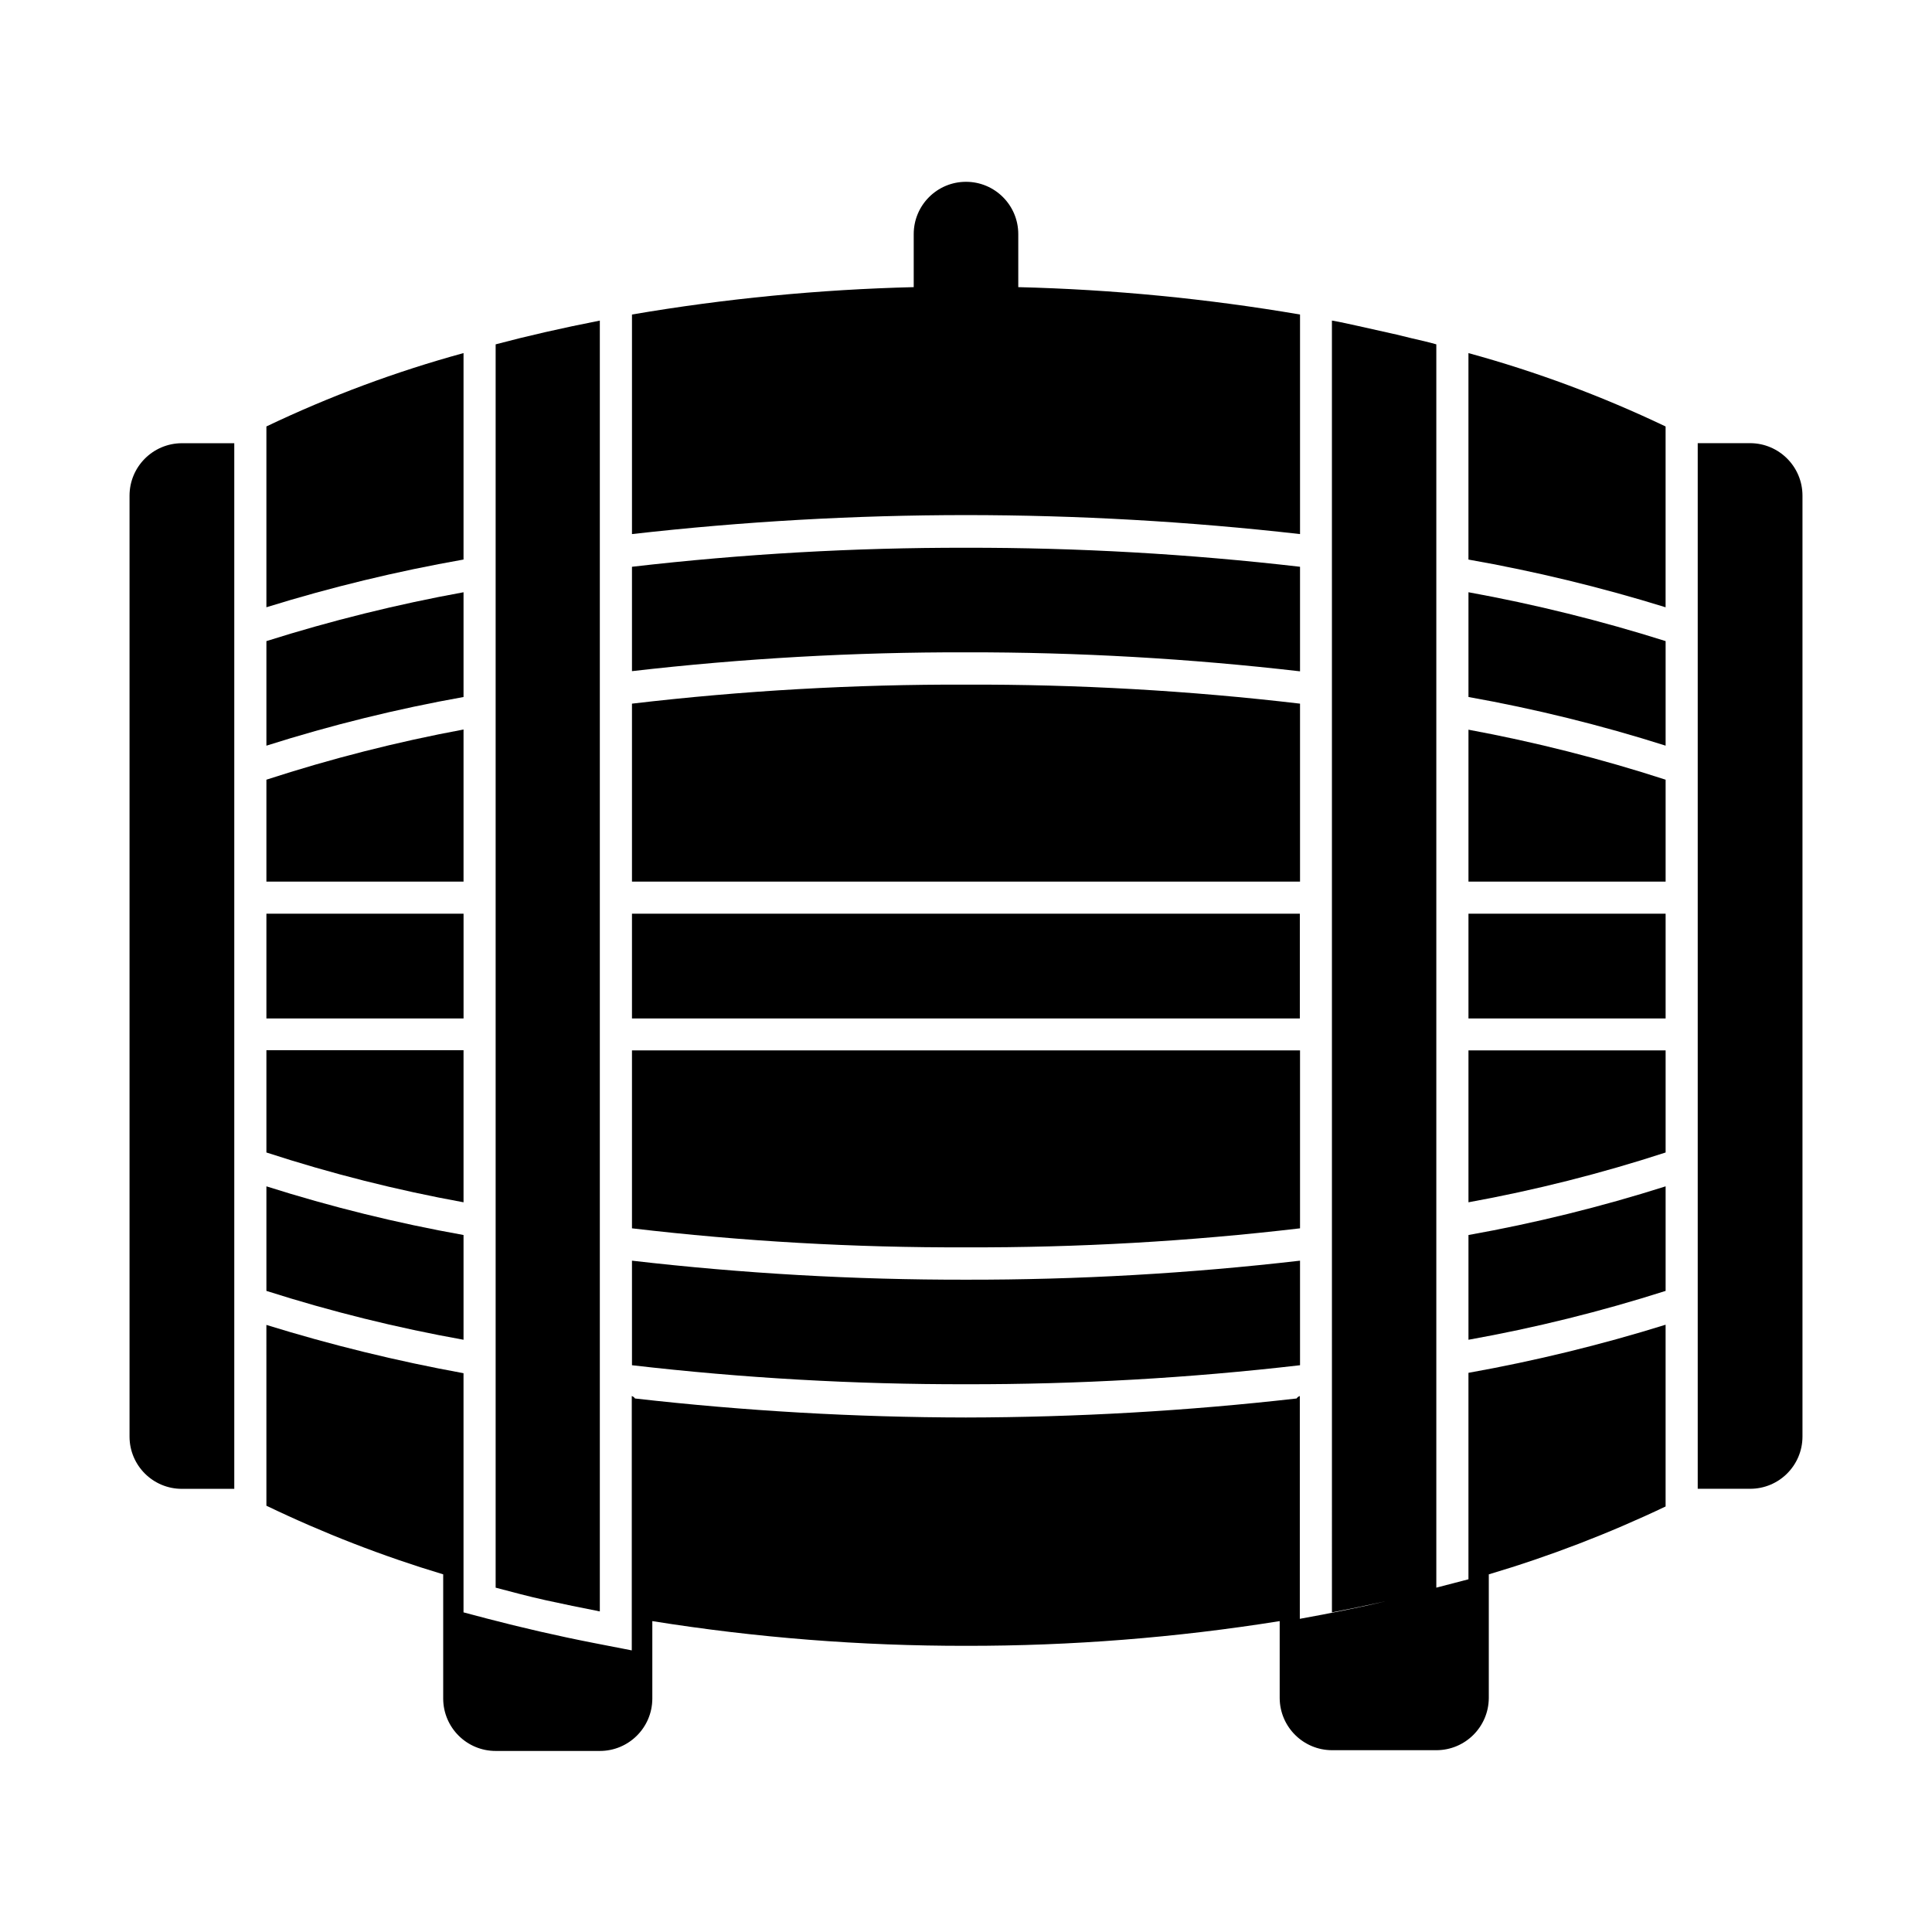
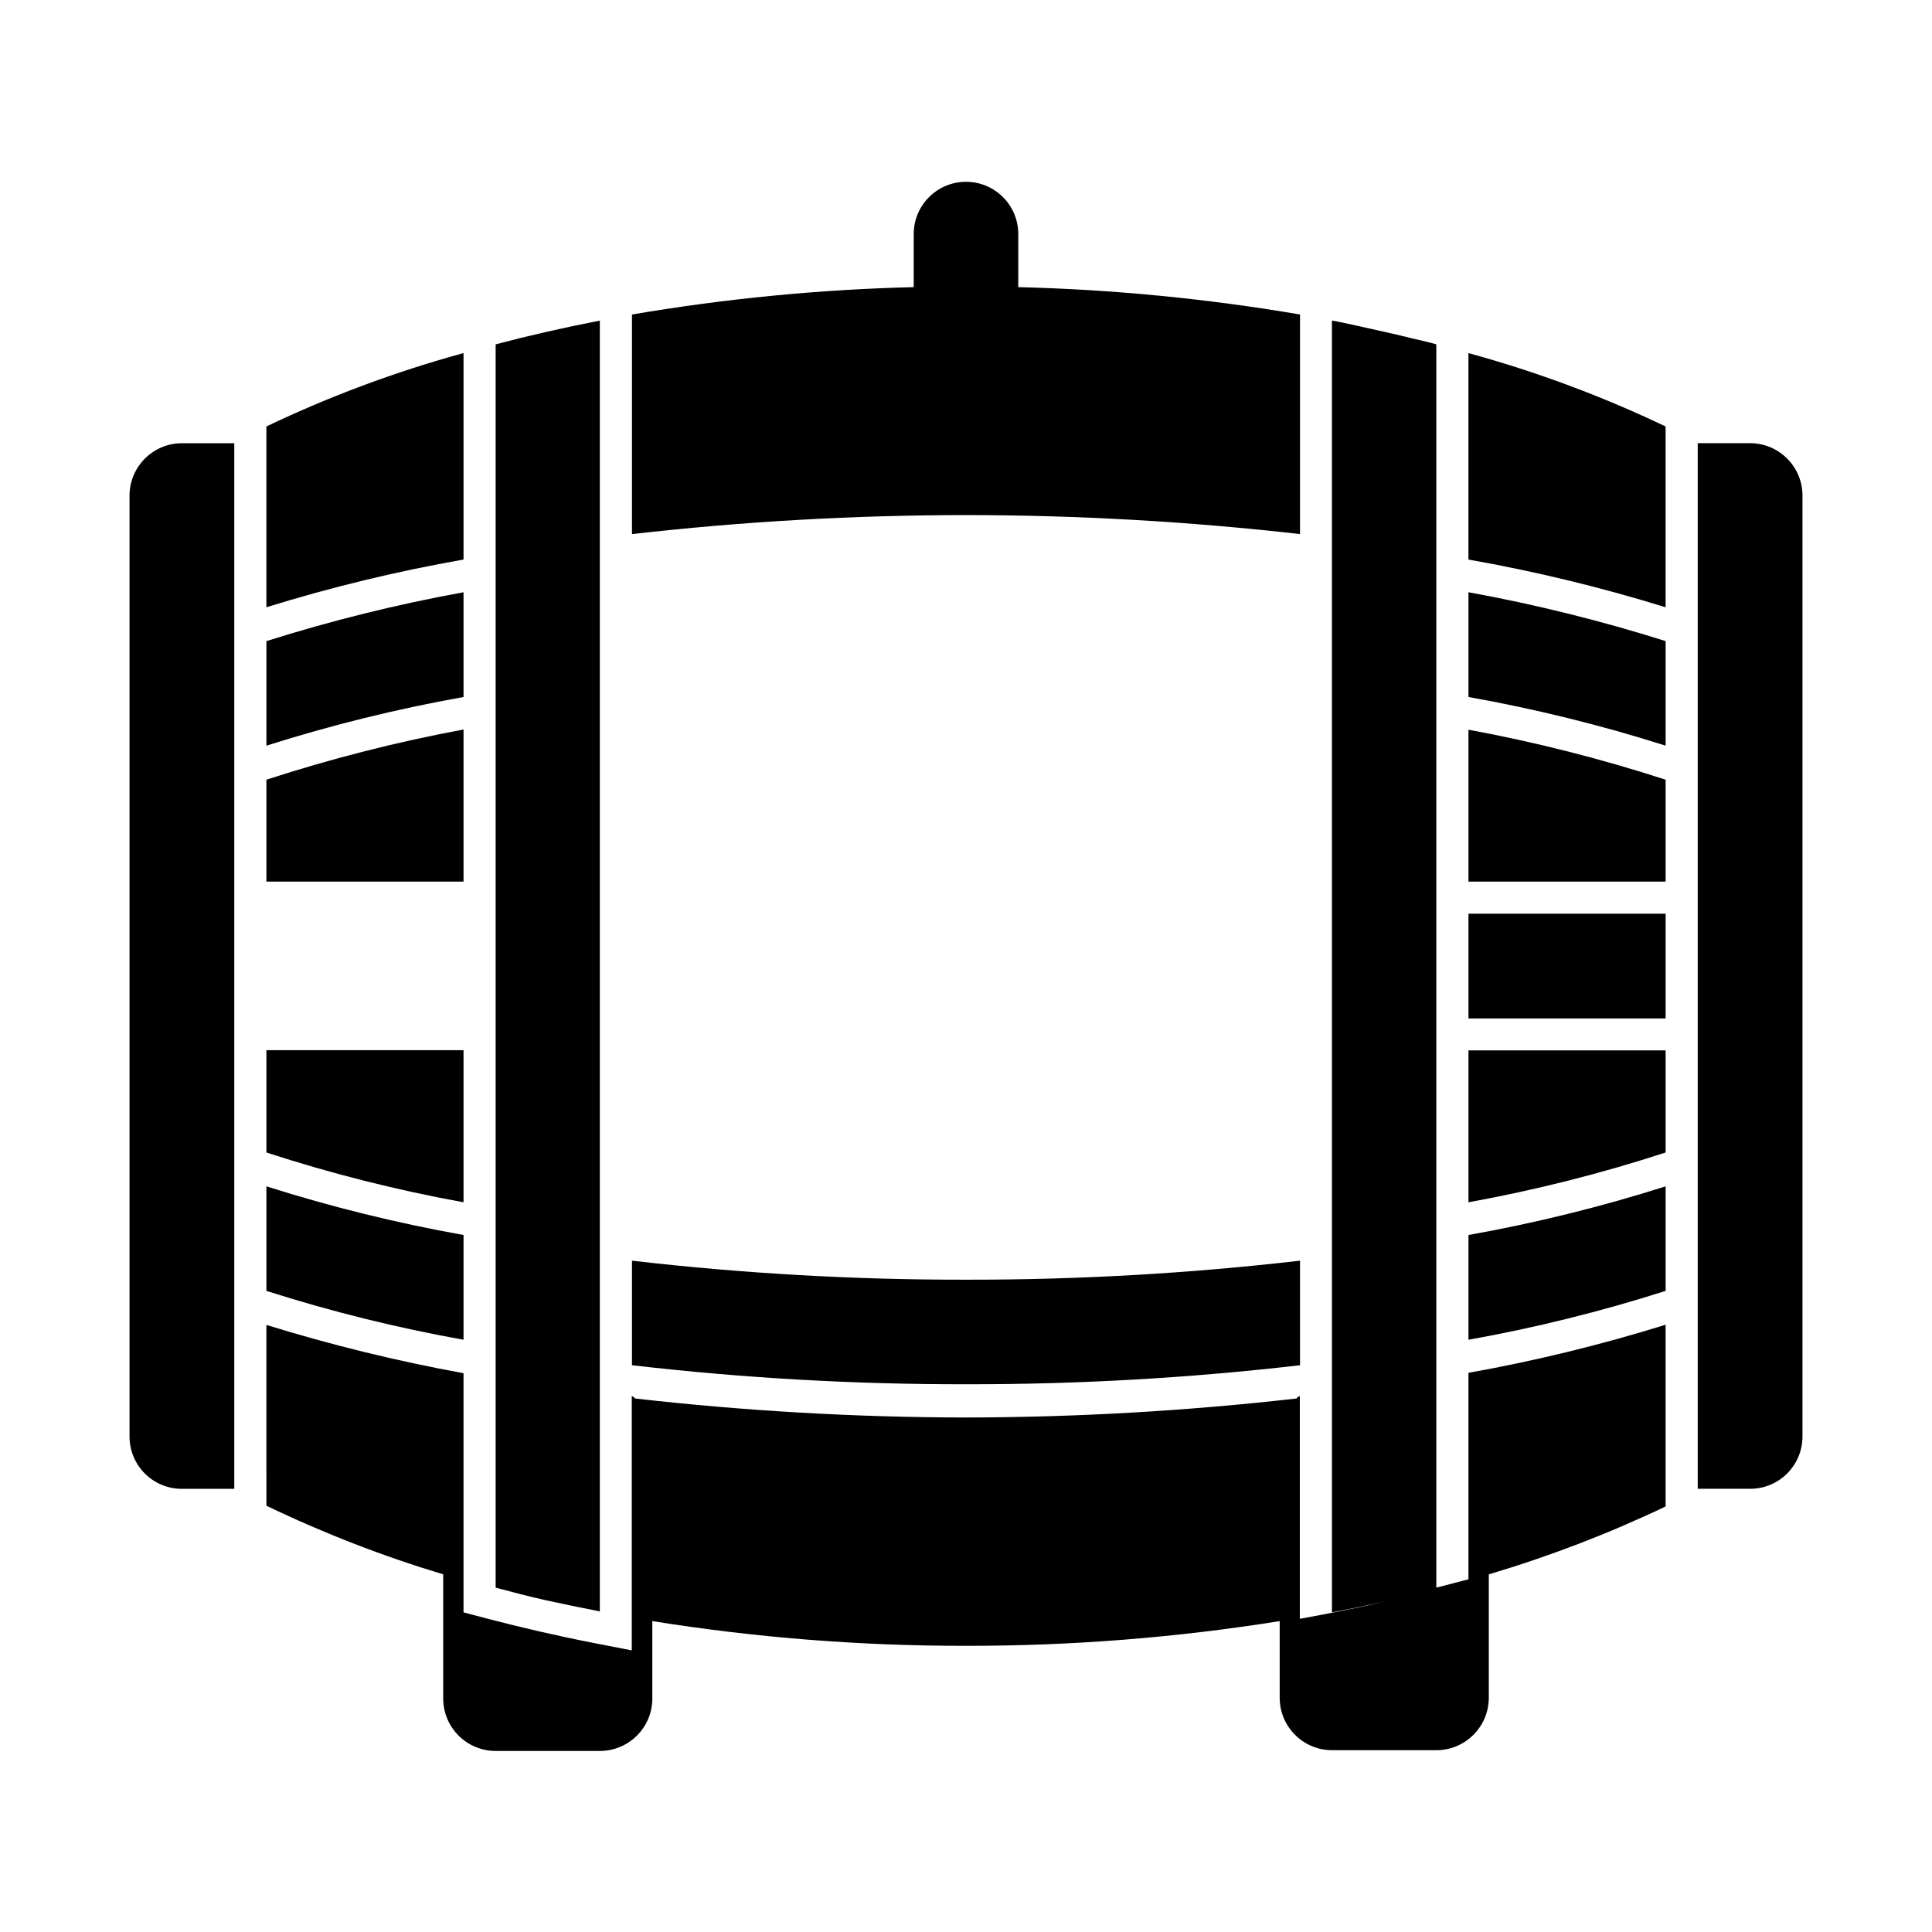
<svg xmlns="http://www.w3.org/2000/svg" fill="#000000" width="800px" height="800px" version="1.1" viewBox="144 144 512 512">
  <g>
    <path d="m214.6 377.63h52.242v-40.305c-17.684 3.289-35.137 7.734-52.242 13.301z" />
    <path d="m266.84 237.57c-17.957 4.914-35.441 11.422-52.242 19.445v47.914c17.129-5.312 34.578-9.535 52.242-12.645z" />
    <path d="m214.6 449.42c17.098 5.574 34.551 9.984 52.242 13.199v-40.305h-52.242z" />
    <path d="m214.6 543.03c15.121 7.273 30.785 13.355 46.852 18.188v33c0.059 7.637 6.266 13.805 13.906 13.801h27.609c7.641 0.004 13.852-6.164 13.906-13.801v-20.609c27.488 4.398 55.289 6.586 83.129 6.551 27.84 0.035 55.637-2.152 83.129-6.551v20.406c0.055 7.641 6.262 13.805 13.902 13.805h27.609c7.641 0 13.852-6.164 13.906-13.805v-32.797c16.062-4.769 31.727-10.781 46.855-17.988v-48.164c-17.133 5.332-34.582 9.59-52.246 12.746v54.715l-8.516 2.215v-329.49c-2.117-0.605-4.332-1.109-6.551-1.613-2.215-0.504-3.273-0.855-5.039-1.211l-9.02-2.016c-2.316-0.504-4.684-1.059-7.055-1.461l0.004 342.34c5.039-0.957 9.773-1.965 14.359-2.973-7.152 1.715-14.812 3.223-22.871 4.684v-59.043c-0.352 0.113-0.656 0.344-0.859 0.652-29.102 3.312-58.371 4.992-87.66 5.039-29.293-0.043-58.559-1.727-87.664-5.039-0.203-0.309-0.504-0.539-0.855-0.652v67.41l-10.078-1.965c-9.574-1.863-19.145-4.082-28.215-6.449l-6.297-1.664v-63.379c-17.652-3.219-35.102-7.488-52.242-12.797z" />
    <path d="m400 192.18c-7.652 0-13.855 6.203-13.855 13.855v14.059c-25.031 0.617-49.984 3.043-74.664 7.254v58.188c29.387-3.34 58.941-5.023 88.52-5.035 29.578 0.012 59.129 1.695 88.52 5.035v-58.188c-24.684-4.211-49.637-6.637-74.668-7.254v-14.059c0-7.652-6.203-13.855-13.852-13.855z" />
-     <path d="m311.48 469.52c29.379 3.457 58.938 5.141 88.52 5.039 29.578 0.102 59.141-1.582 88.52-5.039v-47.156h-177.04z" />
-     <path d="m311.48 377.63h177.04v-47.156c-29.379-3.457-58.941-5.137-88.52-5.039-29.582-0.098-59.141 1.582-88.52 5.039z" />
    <path d="m533.16 377.63h52.246v-27.004c-17.109-5.551-34.562-9.977-52.246-13.25z" />
    <path d="m533.16 462.62c17.691-3.215 35.148-7.625 52.246-13.199v-27.055h-52.246z" />
    <path d="m585.4 257.02c-16.805-8.023-34.289-14.531-52.246-19.445v54.715c17.664 3.109 35.113 7.332 52.246 12.645z" />
    <path d="m214.6 486.1c17.109 5.461 34.562 9.785 52.242 12.949v-27.758c-17.676-3.156-35.129-7.465-52.242-12.898z" />
    <path d="m311.48 505.8c29.383 3.406 58.938 5.086 88.52 5.039 29.578 0.047 59.137-1.633 88.52-5.039v-27.711 0.004c-29.387 3.398-58.941 5.082-88.52 5.039-29.582 0.043-59.137-1.641-88.52-5.039z" />
    <path d="m533.16 499.05c17.68-3.164 35.133-7.488 52.246-12.949v-27.711 0.004c-17.117 5.434-34.57 9.742-52.246 12.898z" />
    <path d="m214.6 341.61c17.113-5.434 34.566-9.742 52.242-12.895v-27.762c-17.668 3.215-35.117 7.539-52.242 12.949z" />
-     <path d="m311.48 321.86c29.383-3.387 58.941-5.051 88.52-4.988 29.578-0.047 59.133 1.637 88.52 5.035v-27.707c-29.387-3.402-58.941-5.086-88.52-5.039-29.582-0.047-59.137 1.637-88.52 5.039z" />
    <path d="m533.16 328.71c17.676 3.152 35.129 7.461 52.246 12.895v-27.711 0.004c-17.129-5.41-34.578-9.734-52.246-12.949z" />
-     <path d="m214.6 386.14h52.246v27.762h-52.246z" />
-     <path d="m311.48 386.14h176.99v27.762h-176.99z" />
    <path d="m533.16 386.14h52.246v27.762h-52.246z" />
    <path d="m192.18 538.55h13.906v-277.09l-13.906-0.004c-7.66 0.031-13.852 6.246-13.852 13.906v249.39c0.027 7.633 6.223 13.805 13.852 13.805z" />
    <path d="m607.82 261.45h-13.906v277.09h13.906v0.004c7.633 0 13.828-6.172 13.855-13.805v-249.39c0-7.66-6.195-13.875-13.855-13.906z" />
    <path d="m302.96 513.51v-284.55c-10.078 1.98-19.277 4.082-27.609 6.297v329.49c4.231 1.109 8.664 2.316 13.25 3.324 4.586 1.008 9.473 2.016 14.359 2.973z" />
  </g>
</svg>